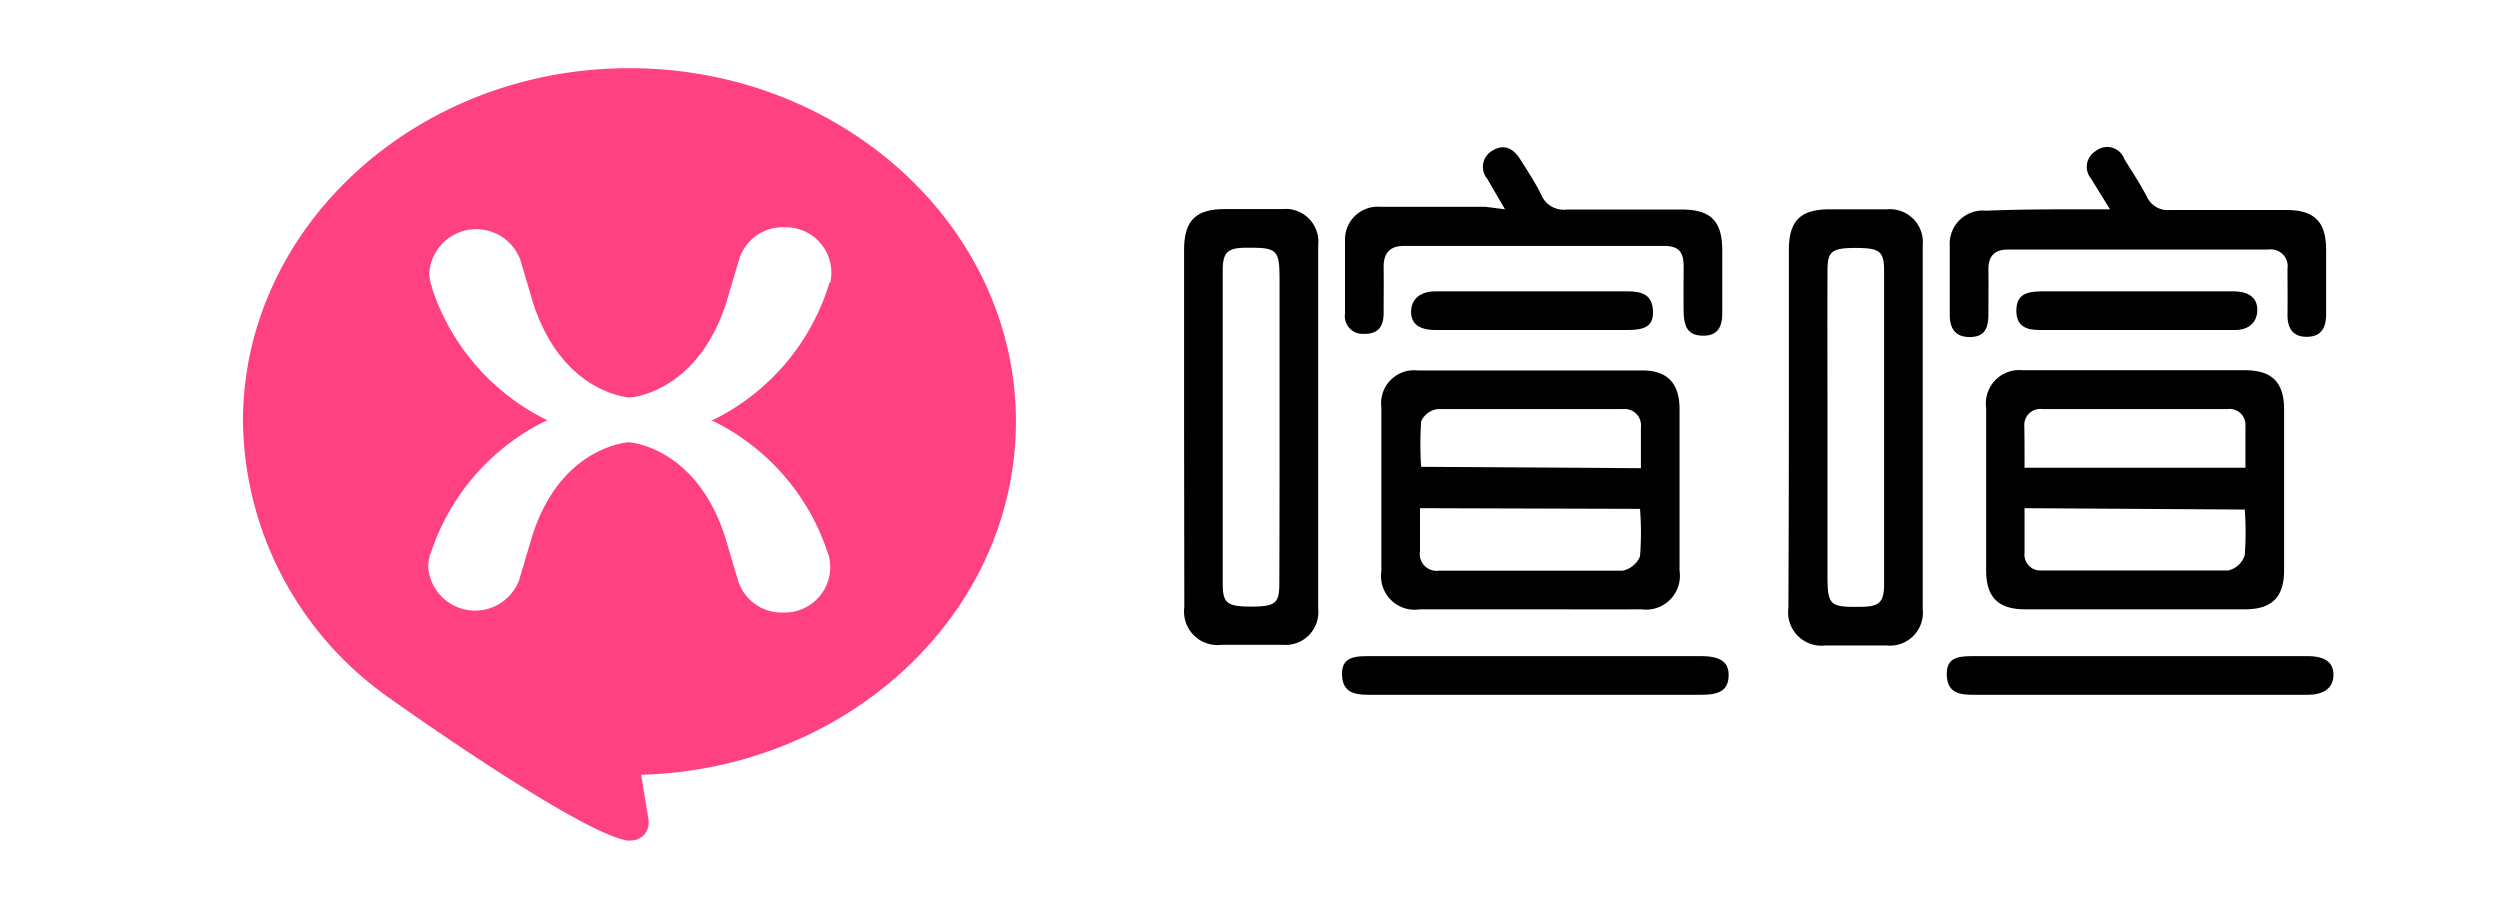
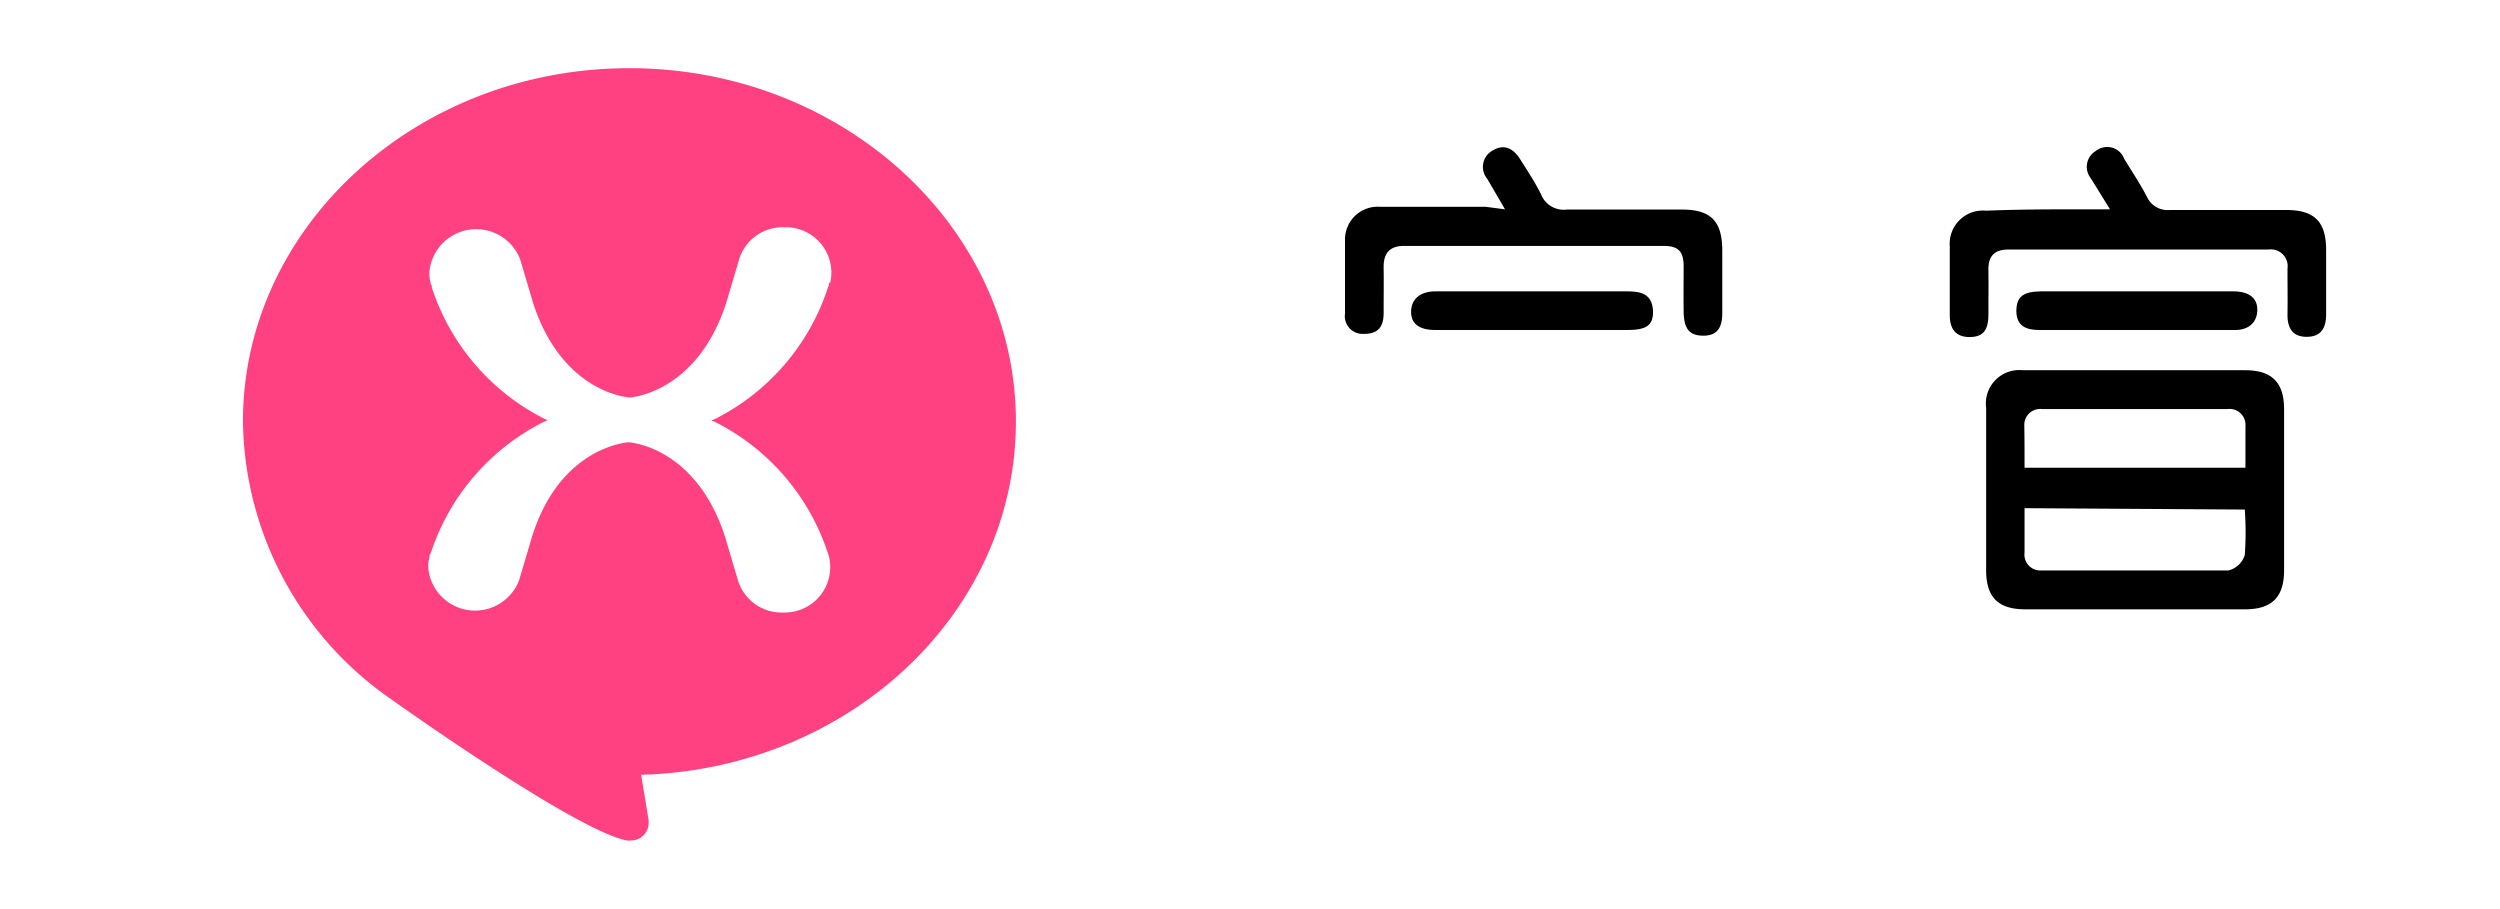
<svg xmlns="http://www.w3.org/2000/svg" viewBox="0 0 110 40">
  <defs>
    <style>.cls-1{fill:#fff;}.cls-2{fill:#ff4081;}</style>
  </defs>
  <g id="图层_2" data-name="图层 2">
    <g id="图层_1-2" data-name="图层 1">
      <rect class="cls-1" width="110" height="40" />
      <rect class="cls-1" x="15.73" y="8.78" width="23.56" height="18.91" />
      <path class="cls-2" d="M44.7,18.54C44.7,10,37.08,3,27.69,3s-17,7-17,15.54a15.08,15.08,0,0,0,6.54,12.24h0s8.08,5.77,10.35,6.2a.58.58,0,0,0,.19,0,.77.77,0,0,0,.77-.77v0h0v0s0-.08,0-.12l-.33-2C37.33,33.84,44.7,27,44.7,18.54Zm-8.22-6.1,0,.05a.75.75,0,0,1-.05.16,9.92,9.92,0,0,1-5,5.8l-.14.05.14.05a9.92,9.92,0,0,1,5,5.8.75.75,0,0,1,.05.16l0,0h0a2.12,2.12,0,0,1,.05.44,2,2,0,0,1-2.06,2,2,2,0,0,1-2-1.42l-.57-1.92c-1.3-4-4.24-4.15-4.24-4.15s-3,.16-4.25,4.15l-.57,1.92a2.07,2.07,0,0,1-4-.58,1.61,1.61,0,0,1,.06-.44h0a.18.18,0,0,1,0,0c0-.06,0-.11.05-.16a9.92,9.92,0,0,1,5-5.8l.14-.05L24,18.45a9.92,9.92,0,0,1-5-5.8c0-.05,0-.1-.05-.16a.18.18,0,0,1,0-.05h0a1.61,1.61,0,0,1-.06-.44,2.07,2.07,0,0,1,4-.58l.57,1.92c1.3,4,4.25,4.15,4.25,4.15s2.94-.16,4.24-4.15l.57-1.92a2,2,0,0,1,2-1.42,2,2,0,0,1,2.06,2,2.12,2.12,0,0,1-.05.44Z" />
-       <path d="M67.32,26.81c-1.62,0-3.23,0-4.84,0a1.48,1.48,0,0,1-1.7-1.67q0-3.62,0-7.22a1.45,1.45,0,0,1,1.6-1.62q5,0,9.89,0c1.09,0,1.62.56,1.63,1.67v7.14a1.49,1.49,0,0,1-1.68,1.7C70.59,26.82,69,26.81,67.32,26.81Zm-4.84-4.45v1.89a.74.74,0,0,0,.83.86c2.69,0,5.39,0,8.08,0a1.06,1.06,0,0,0,.77-.63,13.17,13.17,0,0,0,0-2.09ZM72.2,20.6V18.8a.72.72,0,0,0-.8-.8c-2.72,0-5.44,0-8.15,0a.93.93,0,0,0-.72.54,15.41,15.41,0,0,0,0,2Z" />
      <path d="M93.94,16.29h4.84c1.19,0,1.72.54,1.72,1.72q0,3.54,0,7.08c0,1.18-.53,1.72-1.72,1.72H89.11c-1.19,0-1.72-.53-1.72-1.72q0-3.59,0-7.15A1.47,1.47,0,0,1,89,16.29Zm-4.86,6.07v1.95a.7.7,0,0,0,.75.79c2.74,0,5.48,0,8.22,0a1,1,0,0,0,.72-.68,13.65,13.65,0,0,0,0-2Zm0-1.78H98.8c0-.63,0-1.23,0-1.83A.7.7,0,0,0,98,18c-2.71,0-5.43,0-8.14,0a.7.7,0,0,0-.79.74C89.08,19.34,89.08,19.94,89.08,20.58Z" />
-       <path d="M52.1,18.8V11c0-1.29.51-1.8,1.79-1.8.85,0,1.69,0,2.53,0A1.44,1.44,0,0,1,58,10.79q0,8,0,16a1.44,1.44,0,0,1-1.57,1.58q-1.34,0-2.67,0a1.47,1.47,0,0,1-1.65-1.65Zm4.2.08V12.31c0-1.33-.1-1.42-1.45-1.41-.84,0-1.05.2-1.05,1V25.69c0,.86.2,1,1.26,1s1.23-.15,1.23-1C56.3,23.41,56.3,21.14,56.3,18.88Z" />
-       <path d="M78.71,18.72V11c0-1.29.51-1.79,1.8-1.79.84,0,1.68,0,2.52,0A1.45,1.45,0,0,1,84.6,10.8v16A1.45,1.45,0,0,1,83,28.4q-1.33,0-2.67,0a1.47,1.47,0,0,1-1.64-1.66C78.7,24.07,78.71,21.4,78.71,18.72Zm1.7,0V25.3c0,1.33.09,1.42,1.44,1.4.84,0,1.05-.19,1.05-1V11.91c0-.86-.2-1-1.26-1s-1.23.16-1.23,1C80.4,14.2,80.41,16.47,80.41,18.73Z" />
      <path d="M66.22,9.21l-.78-1.34a.82.82,0,0,1,.24-1.25c.52-.31.92-.07,1.21.39s.65,1,.92,1.55a1.07,1.07,0,0,0,1.13.66c1.68,0,3.37,0,5.06,0,1.28,0,1.78.51,1.78,1.81,0,.91,0,1.83,0,2.74,0,.59-.18,1-.83,1s-.86-.34-.87-1.07,0-1.3,0-2-.3-.88-.89-.88H61.78c-.64,0-.91.33-.9.95s0,1.35,0,2-.28.93-.88.92a.78.78,0,0,1-.82-.89c0-1.09,0-2.17,0-3.26a1.44,1.44,0,0,1,1.56-1.44c1.54,0,3.09,0,4.63,0Z" />
      <path d="M92.84,9.21,92,7.85a.81.81,0,0,1,.22-1.21A.8.8,0,0,1,93.47,7c.34.55.7,1.09,1,1.67a1,1,0,0,0,1,.57c1.71,0,3.42,0,5.13,0,1.24,0,1.75.52,1.75,1.76,0,.94,0,1.88,0,2.82,0,.6-.21,1-.86,1s-.85-.43-.84-1,0-1.35,0-2a.74.74,0,0,0-.84-.84H88.35c-.6,0-.87.3-.86.9s0,1.3,0,1.95-.19,1-.83,1-.88-.4-.87-1c0-1,0-2,0-3a1.46,1.46,0,0,1,1.6-1.56C89.15,9.2,90.9,9.21,92.84,9.21Z" />
-       <path d="M67.55,28.87h7.3c.86,0,1.23.27,1.21.87s-.36.83-1.17.83H60.16c-.6,0-1.07-.14-1.11-.83s.34-.87,1.07-.87Z" />
-       <path d="M94.17,28.87h7.36c.79,0,1.17.29,1.14.88s-.52.82-1.12.82H86.75c-.6,0-1.06-.14-1.09-.84s.34-.86,1.07-.86Z" />
      <path d="M67.35,14.52H63.16c-.74,0-1.1-.29-1.07-.86s.49-.85,1.09-.84h8.44c.6,0,1.07.13,1.11.83s-.34.87-1.13.87Z" />
      <path d="M94,12.82h4.26c.72,0,1.09.31,1.06.87s-.45.84-1,.83H89.72c-.59,0-1-.19-1-.84s.34-.85,1.07-.86Z" />
    </g>
  </g>
</svg>